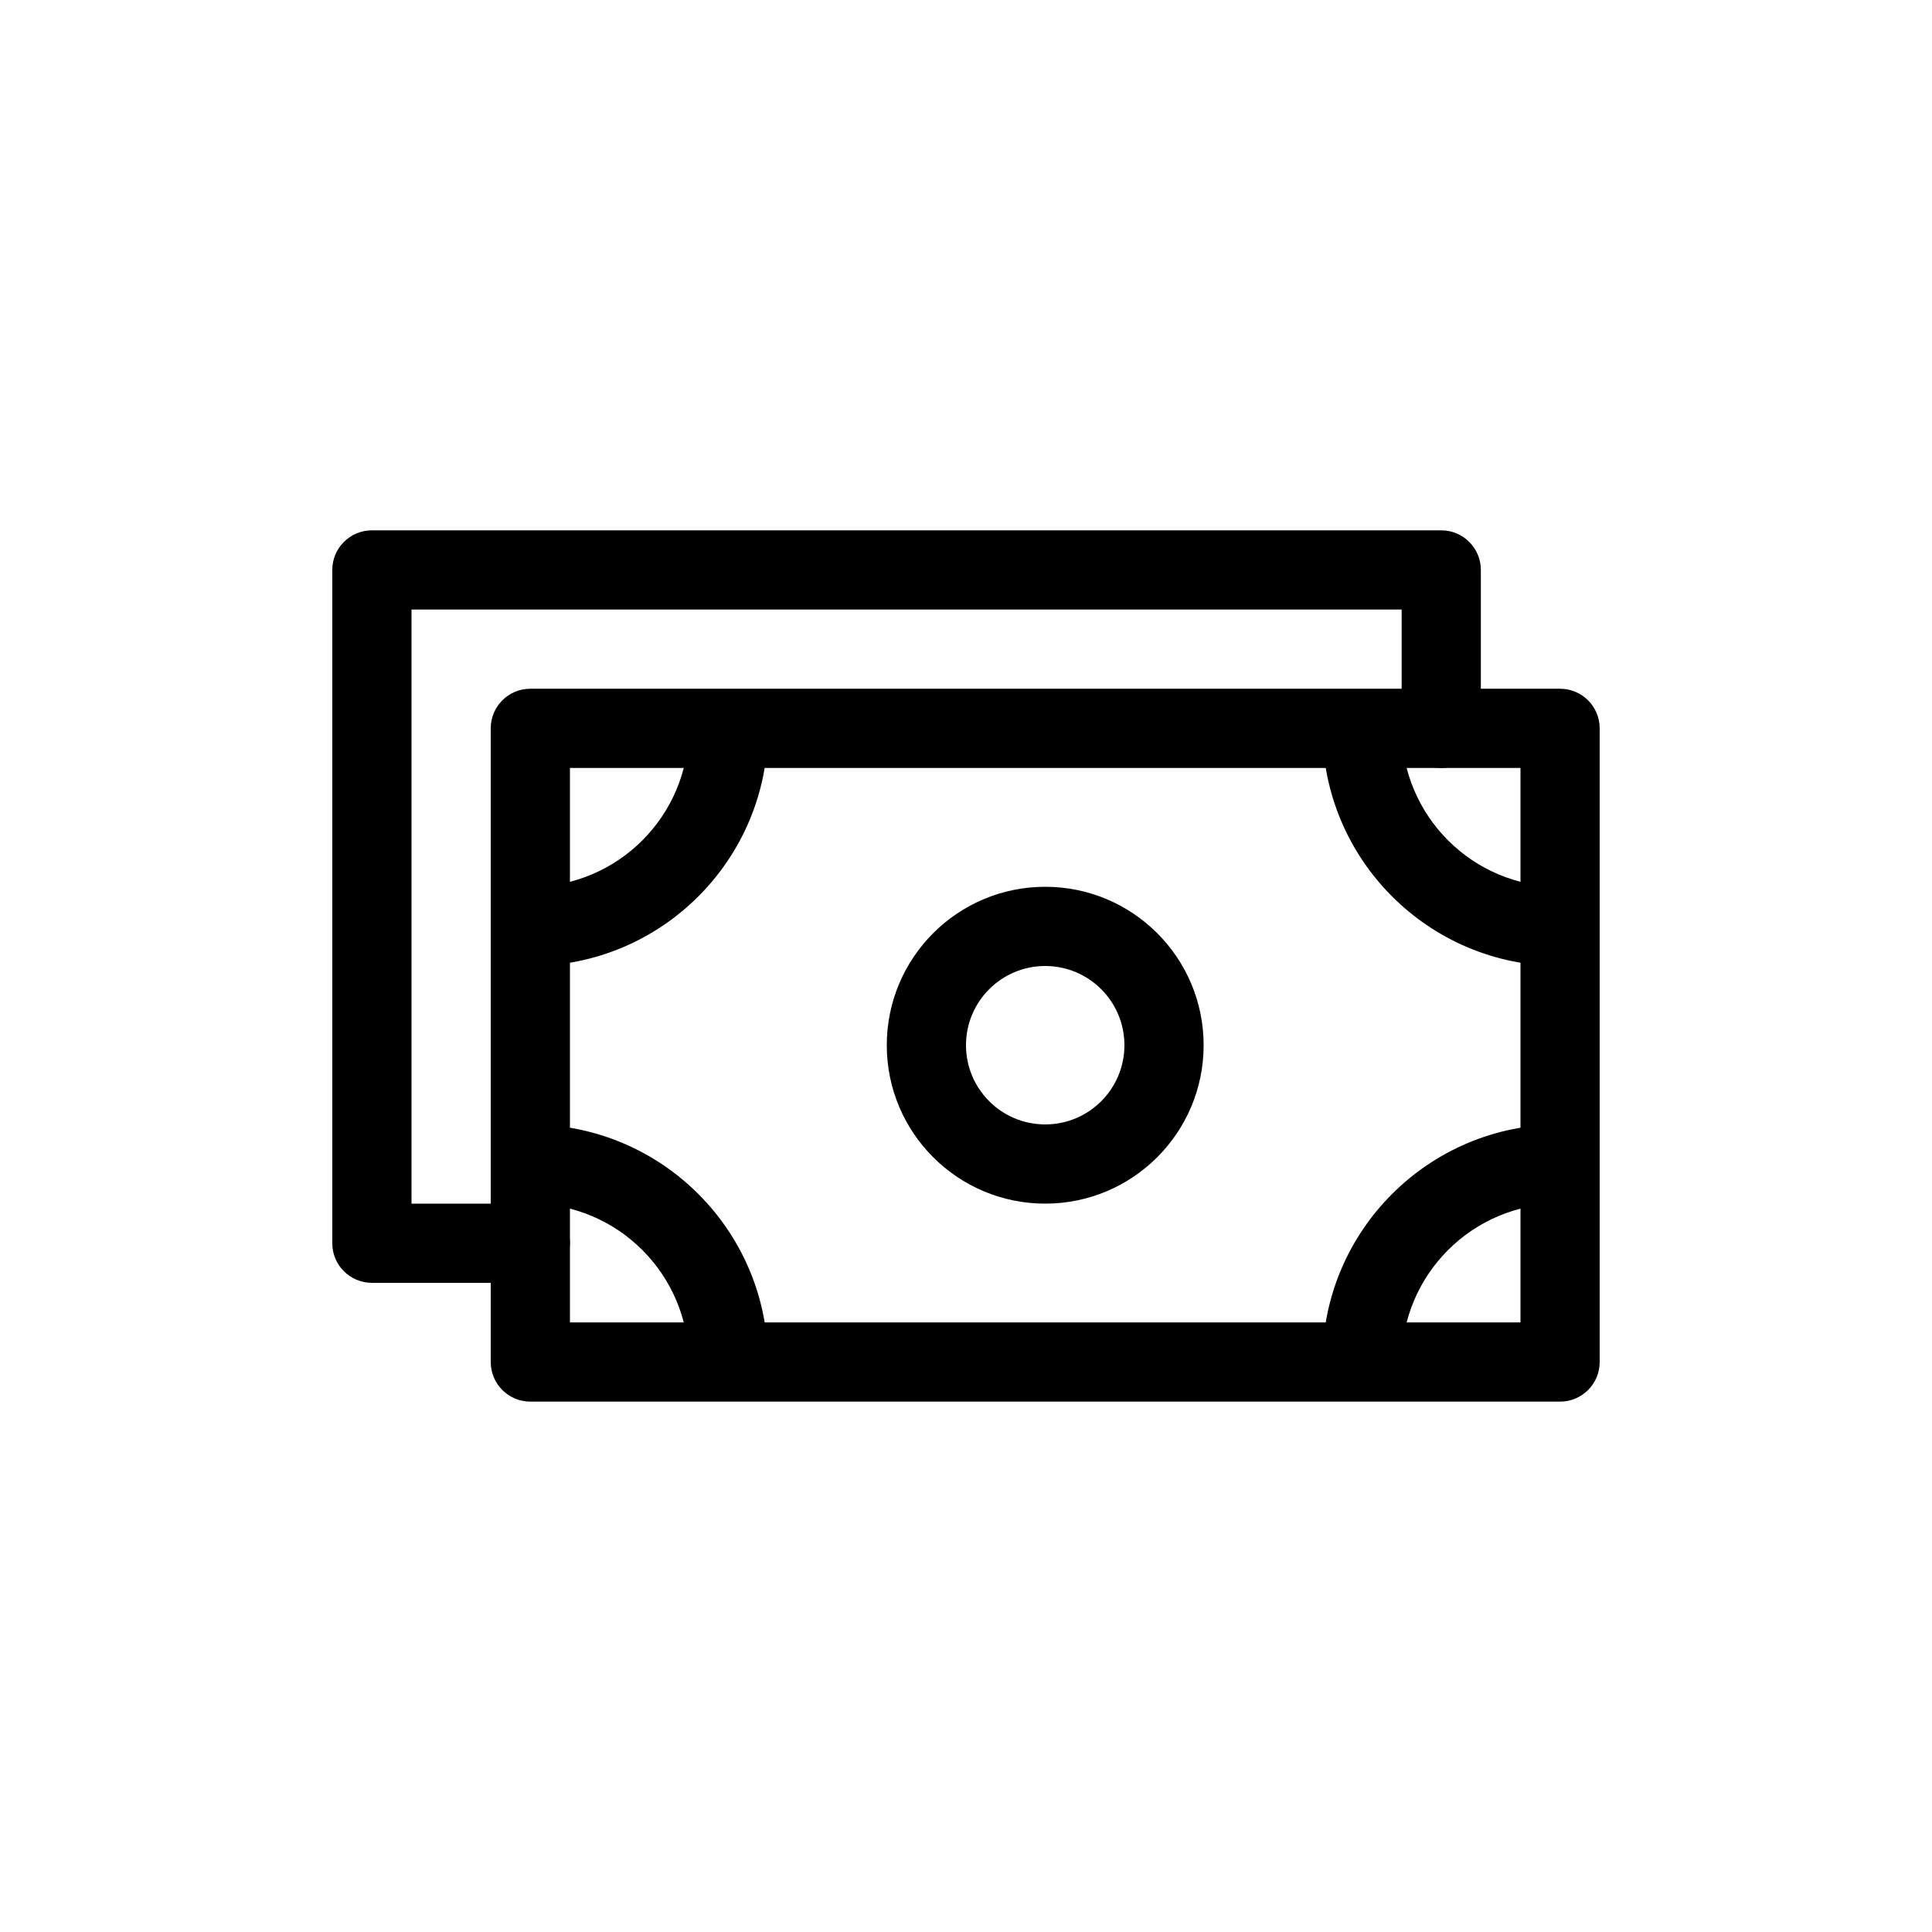
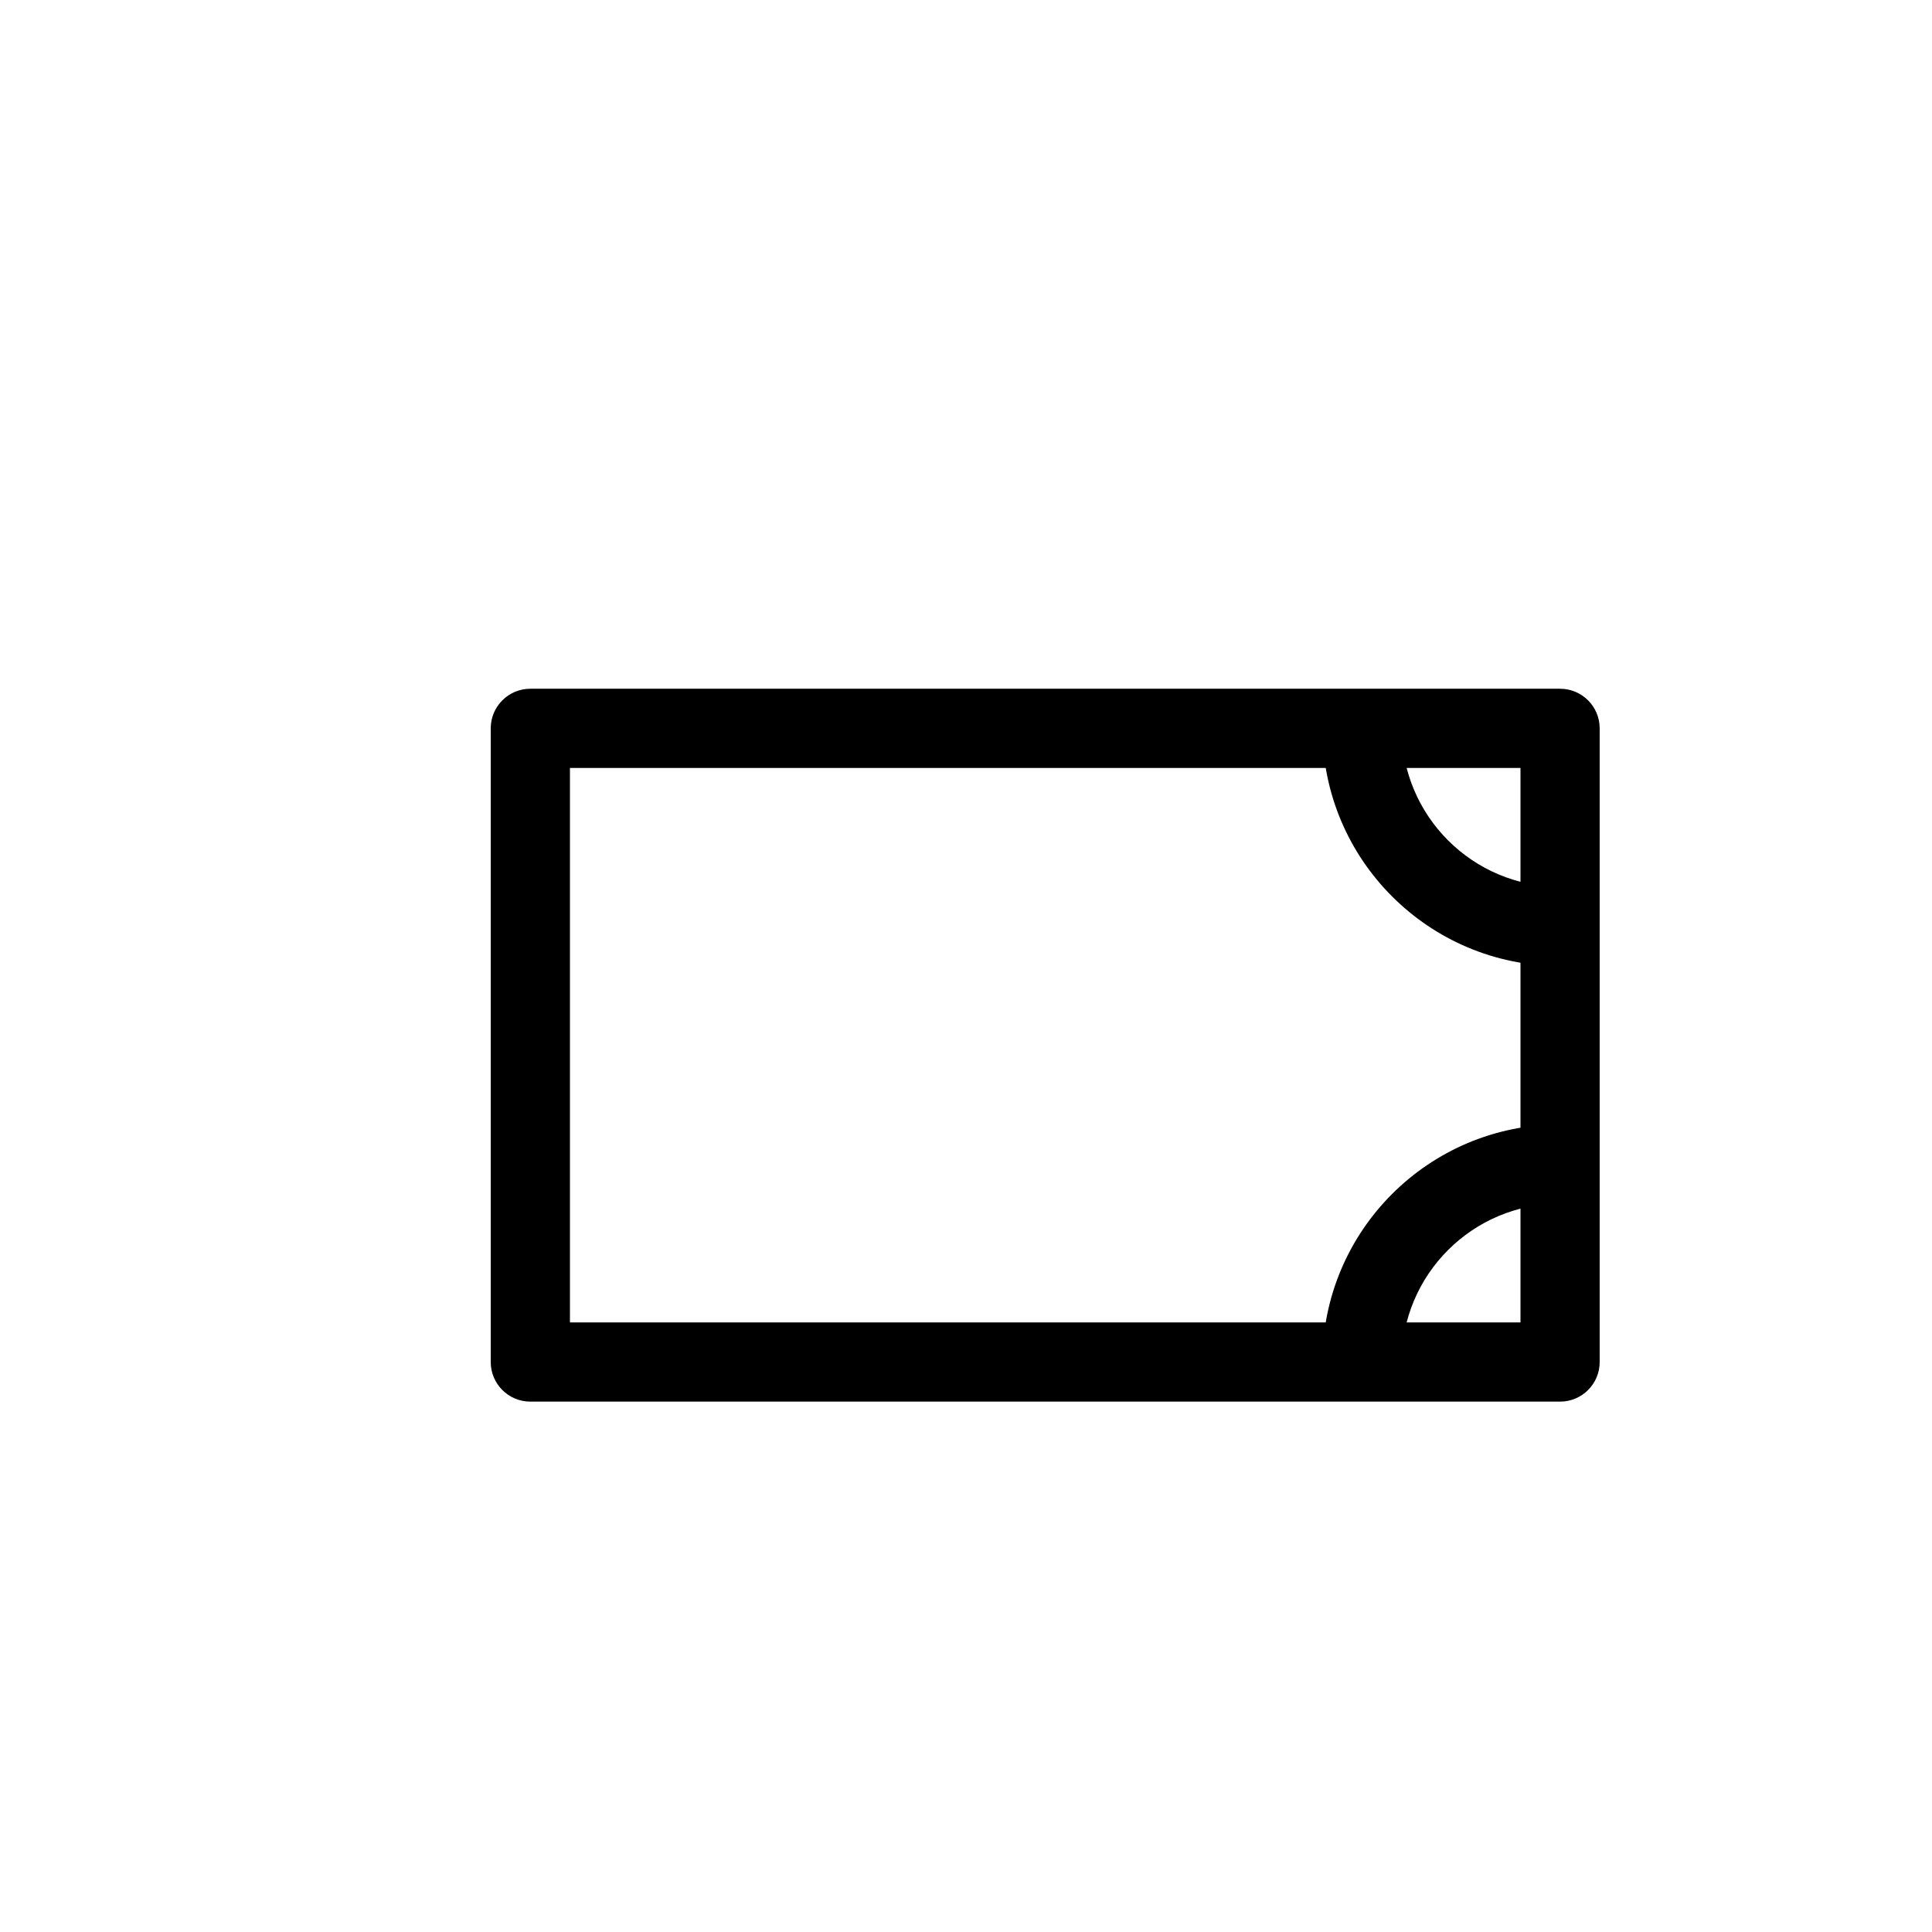
<svg xmlns="http://www.w3.org/2000/svg" fill="#000000" width="800px" height="800px" version="1.1" viewBox="144 144 512 512">
  <g fill-rule="evenodd">
    <path d="m274.05 337.02c0-5.797 4.699-10.496 10.496-10.496h272.89c5.797 0 10.496 4.699 10.496 10.496v167.93c0 5.797-4.699 10.496-10.496 10.496h-272.89c-5.797 0-10.496-4.699-10.496-10.496zm20.992 10.496v146.94h251.9v-146.94z" />
-     <path d="m284.54 379.01c23.188 0 41.984-18.797 41.984-41.984h20.992c0 34.781-28.195 62.977-62.977 62.977z" />
    <path d="m557.44 379.01c-23.184 0-41.984-18.797-41.984-41.984h-20.992c0 34.781 28.199 62.977 62.977 62.977z" />
-     <path d="m326.53 504.96c0-23.184-18.797-41.98-41.984-41.98v-20.992c34.781 0 62.977 28.195 62.977 62.973z" />
    <path d="m515.45 504.96c0-23.184 18.801-41.98 41.984-41.98v-20.992c-34.777 0-62.977 28.195-62.977 62.973z" />
-     <path d="m420.99 400c-11.594 0-20.992 9.398-20.992 20.992s9.398 20.992 20.992 20.992 20.992-9.398 20.992-20.992-9.398-20.992-20.992-20.992zm-41.984 20.992c0-23.188 18.797-41.984 41.984-41.984 23.184 0 41.984 18.797 41.984 41.984 0 23.184-18.801 41.984-41.984 41.984-23.188 0-41.984-18.801-41.984-41.984z" />
-     <path d="m232.06 295.04c0-5.797 4.699-10.496 10.496-10.496h283.39c5.797 0 10.496 4.699 10.496 10.496v41.984c0 5.797-4.699 10.496-10.496 10.496s-10.496-4.699-10.496-10.496v-31.488h-262.4v157.44h31.488c5.797 0 10.496 4.695 10.496 10.496 0 5.797-4.699 10.492-10.496 10.492h-41.984c-5.797 0-10.496-4.695-10.496-10.492z" />
  </g>
</svg>